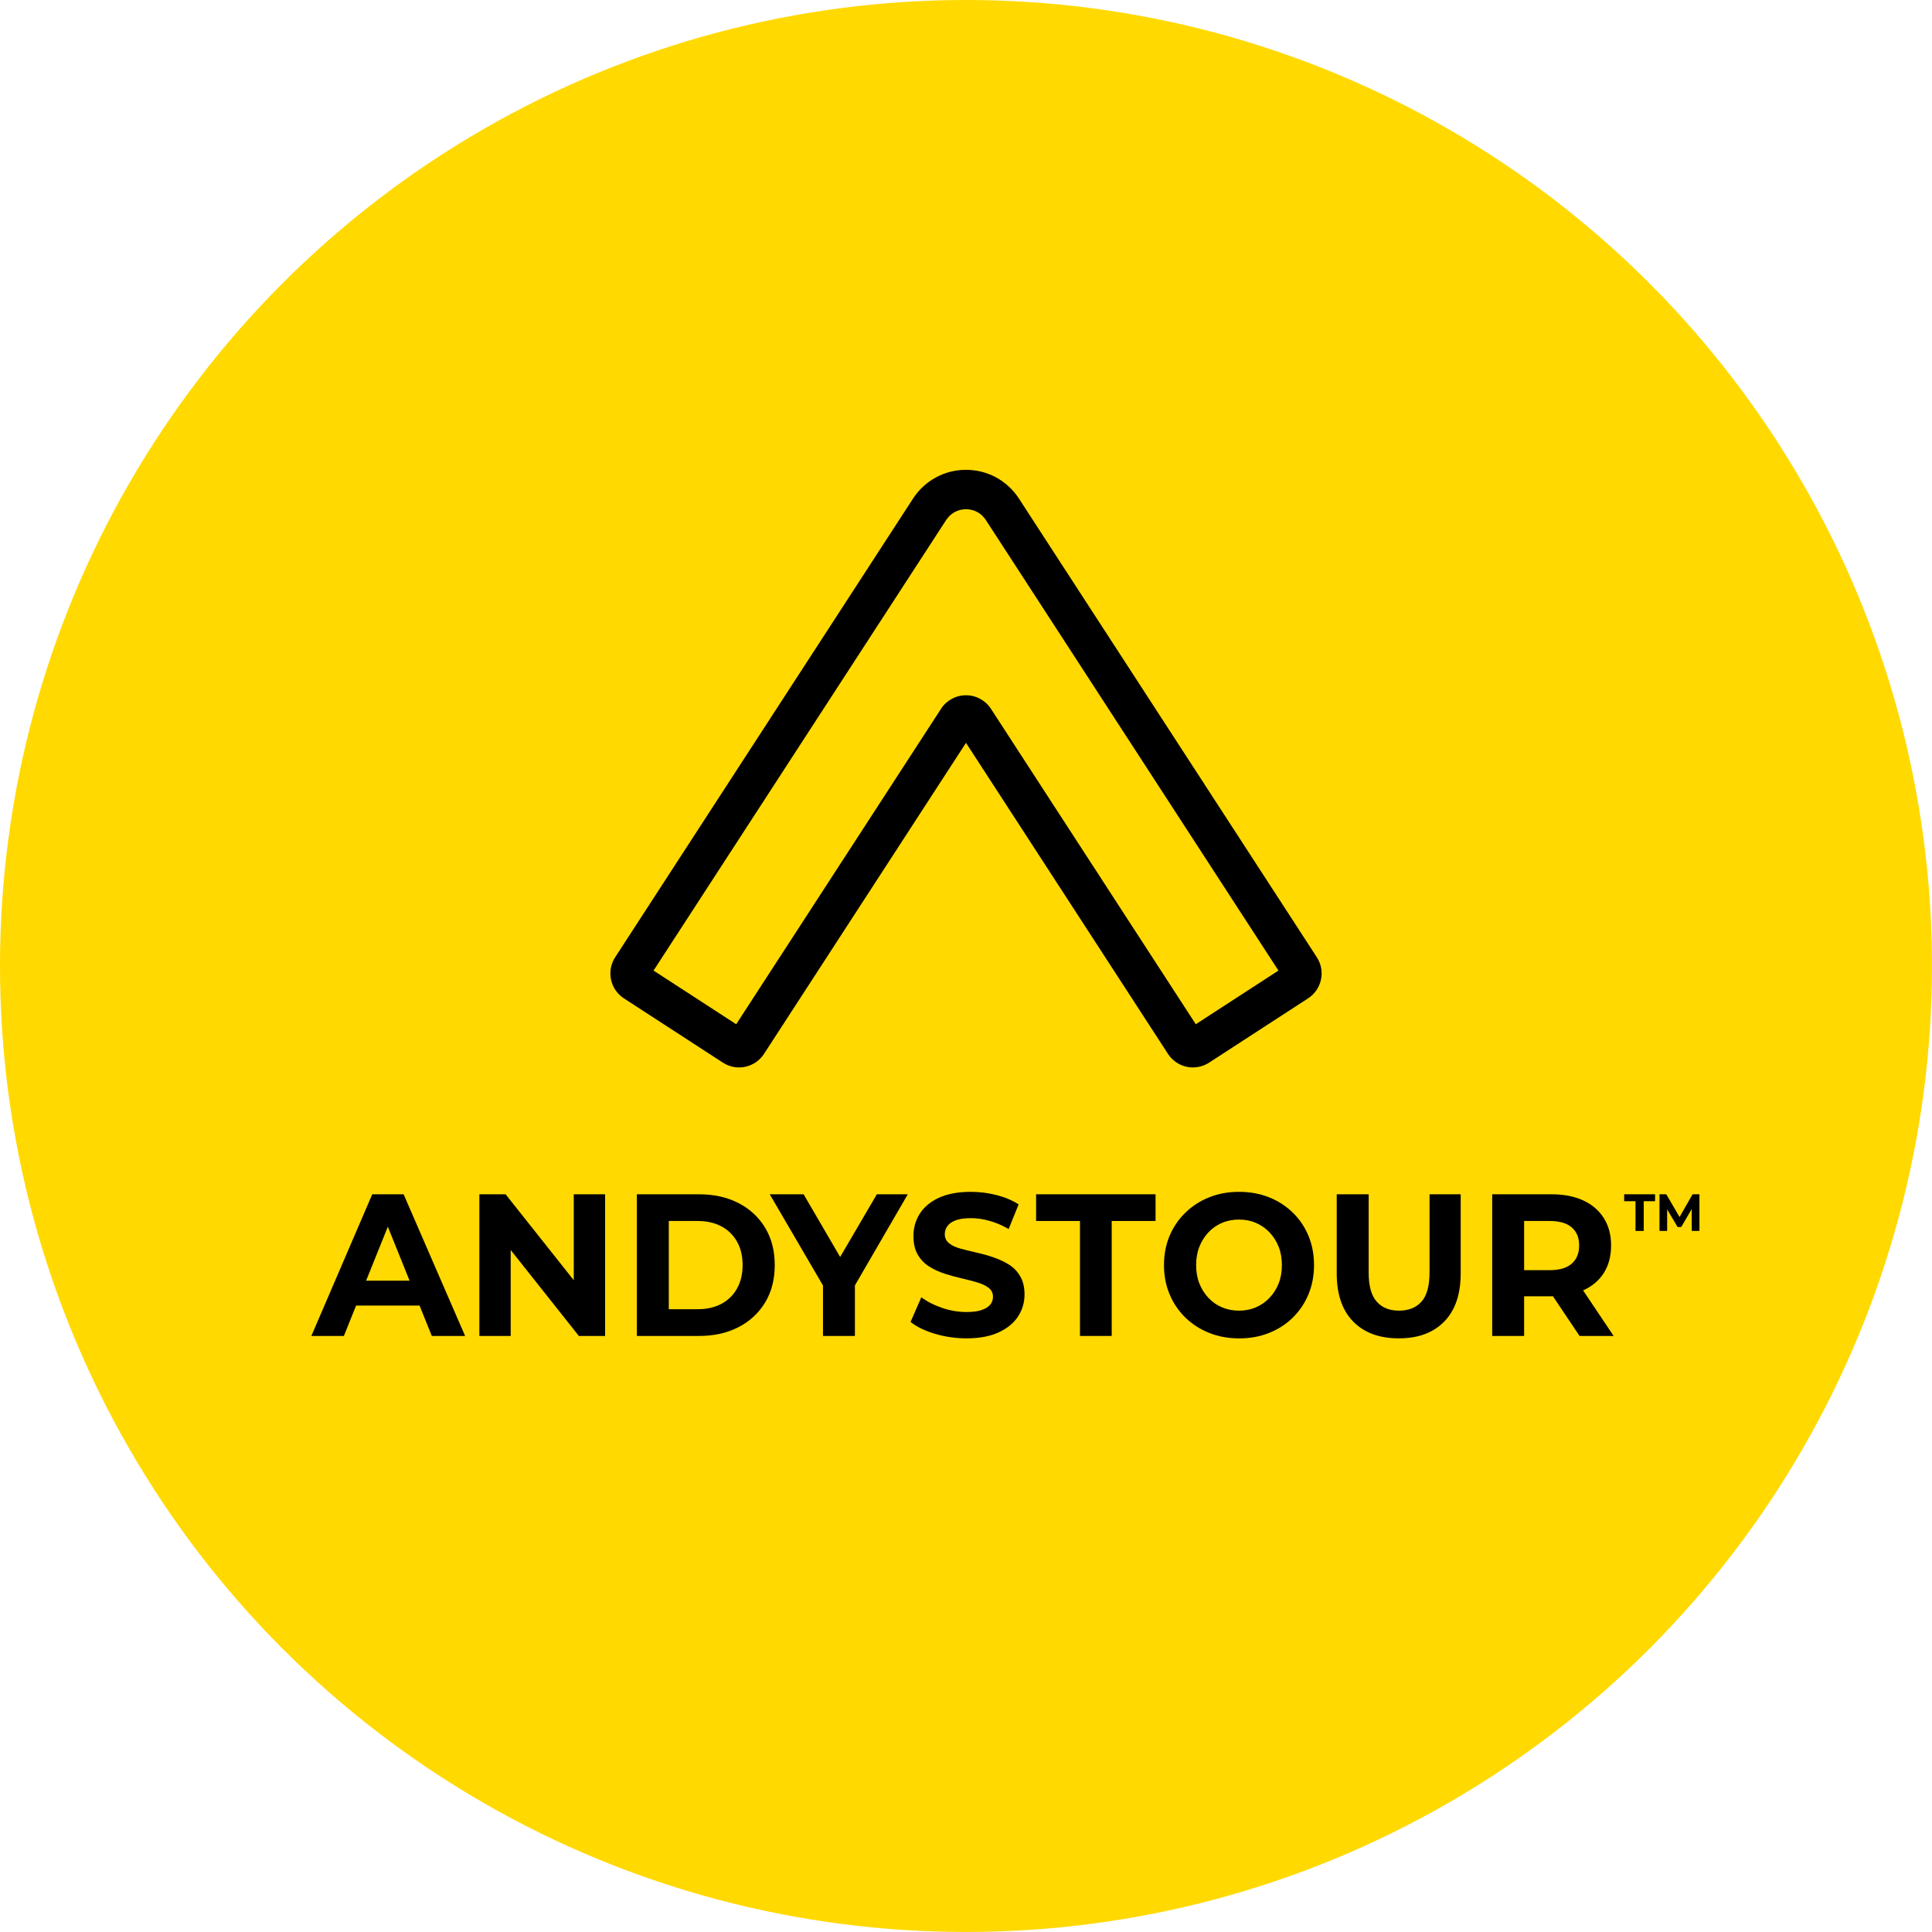
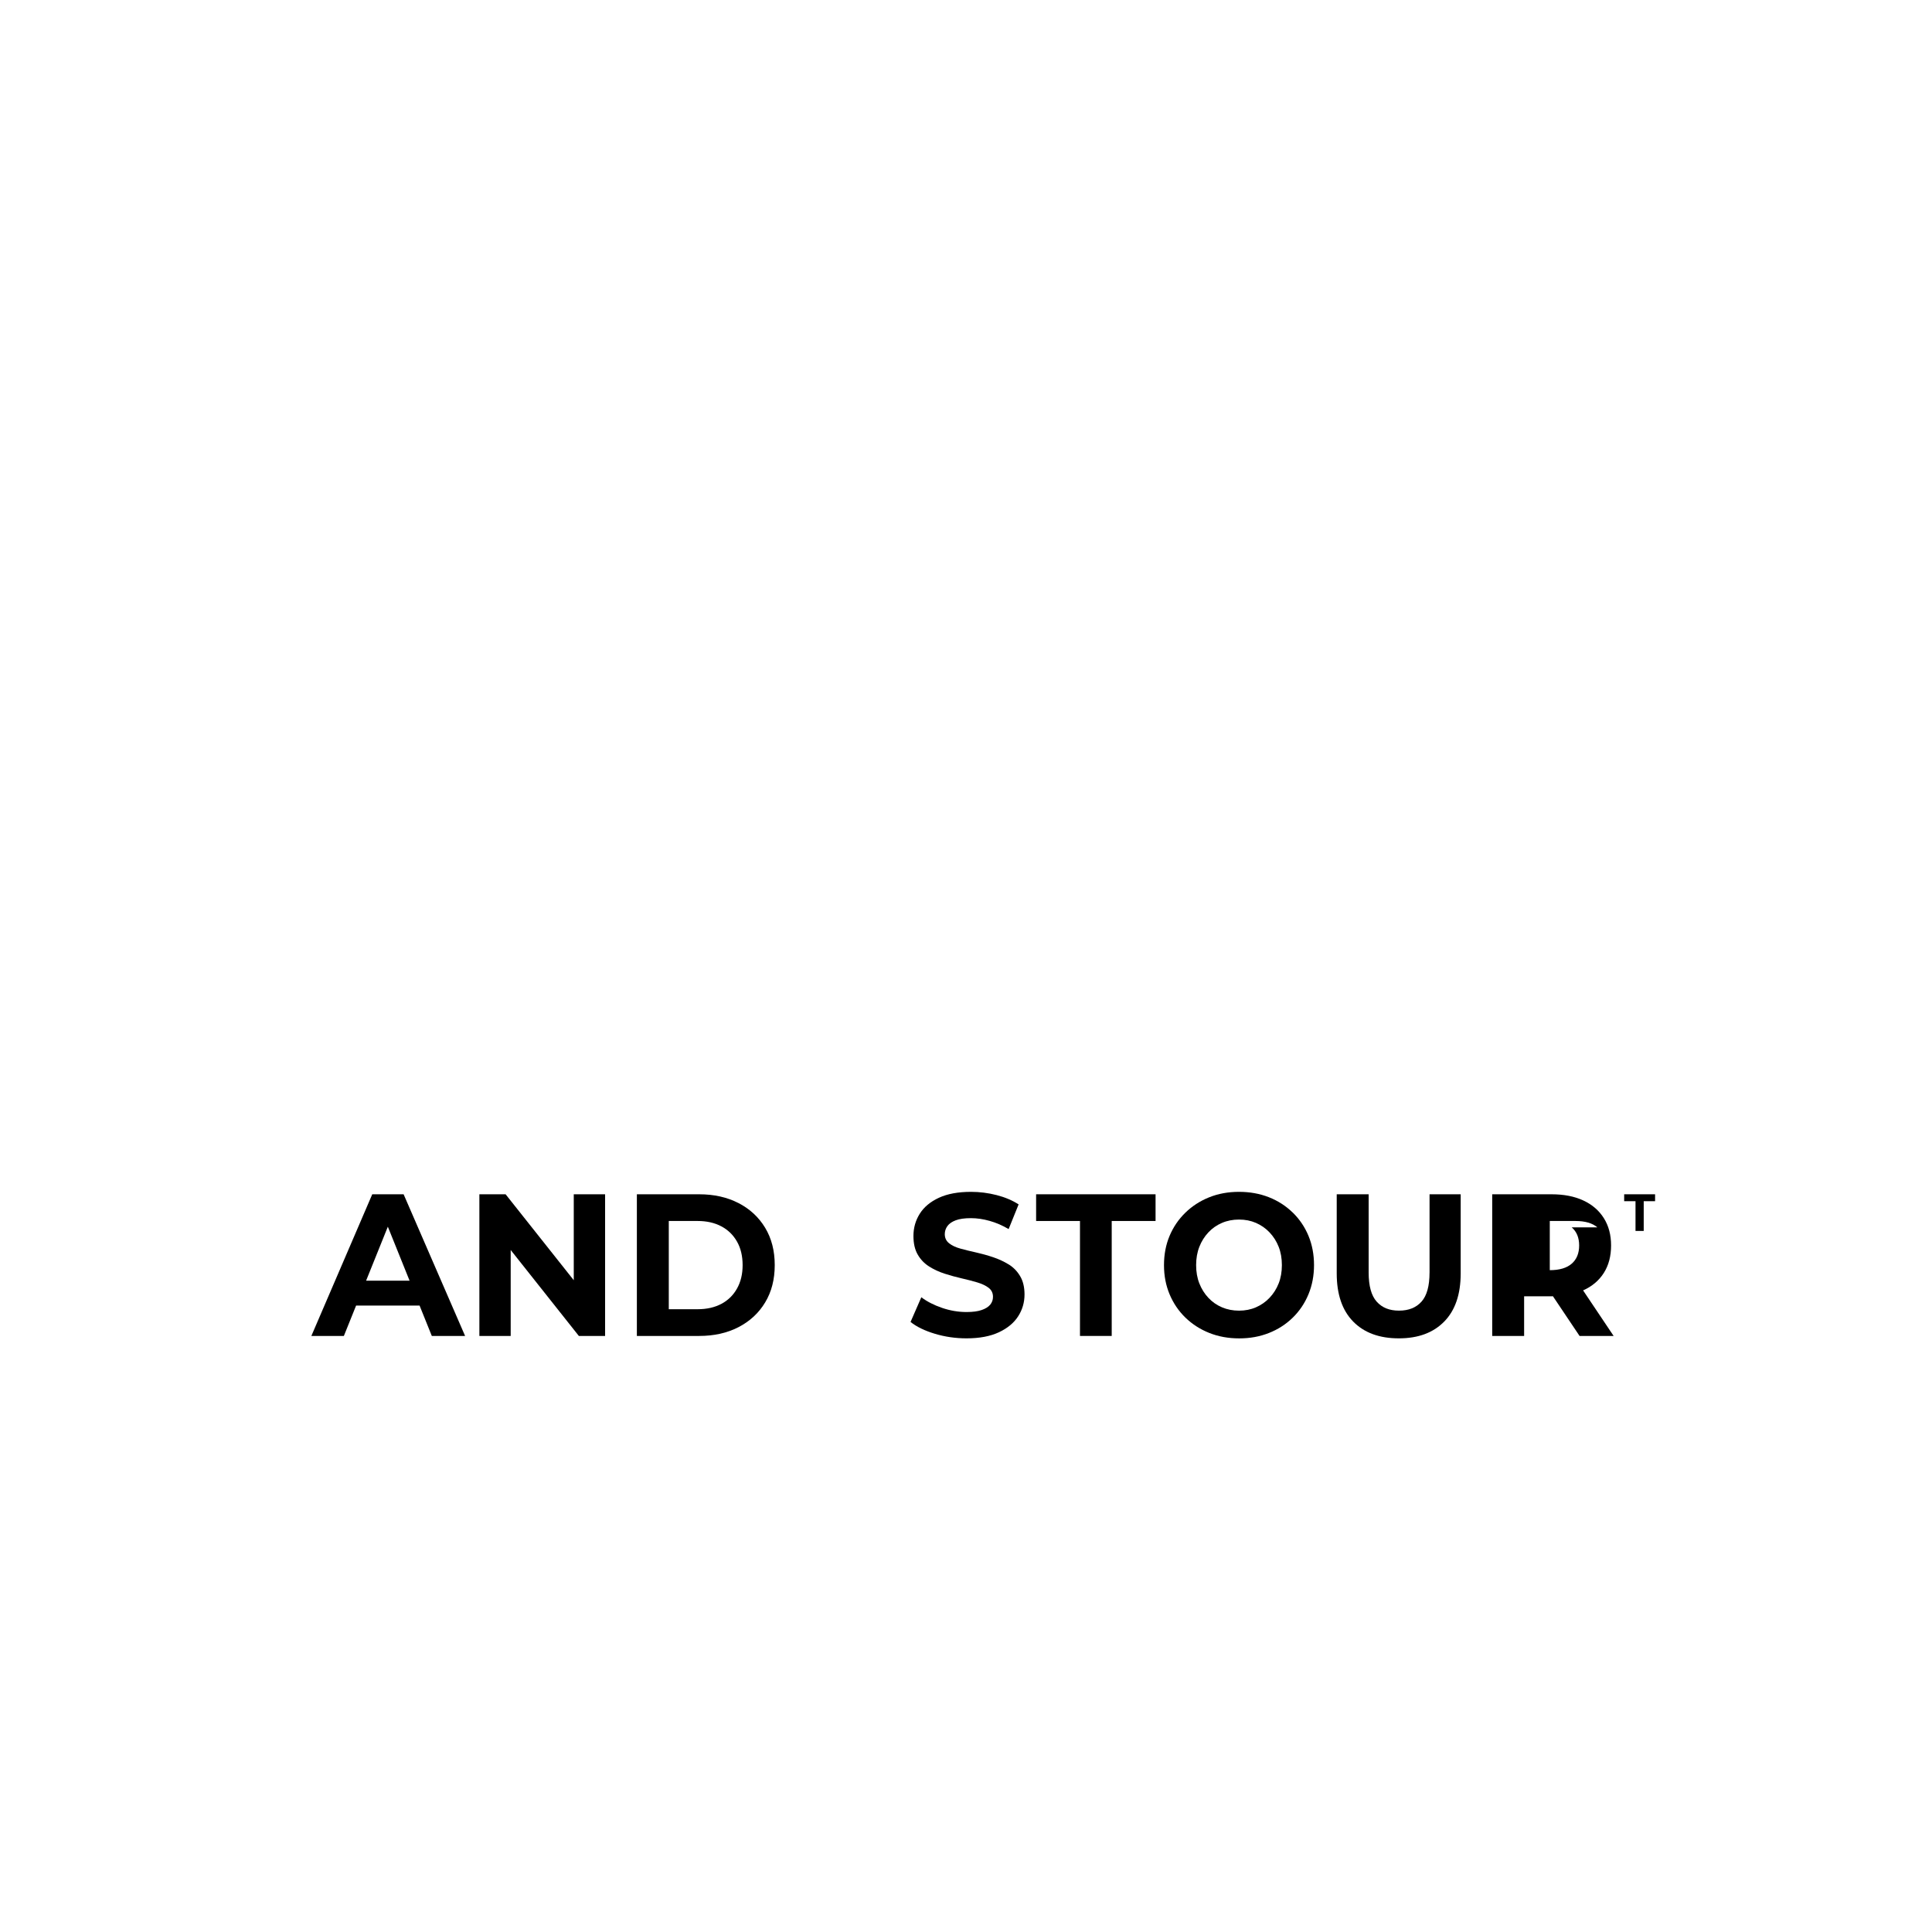
<svg xmlns="http://www.w3.org/2000/svg" id="Layer_1" data-name="Layer 1" width="941.99" height="941.99" viewBox="0 0 941.99 941.99">
  <defs>
    <style> .cls-1 { fill: #000; } .cls-1, .cls-2 { stroke-width: 0px; } .cls-2 { fill: #ffd900; } </style>
  </defs>
-   <circle class="cls-2" cx="470.99" cy="470.99" r="470.99" />
-   <path class="cls-1" d="M581.67,520.44c2.77,0,5.49-.8,7.87-2.34l48.23-31.32c3.25-2.11,5.49-5.36,6.29-9.15.81-3.79.09-7.67-2.03-10.92l-145.23-223.63c-5.7-8.78-15.35-14.01-25.81-14.01h0c-10.46,0-20.11,5.24-25.81,14.01l-145.23,223.63c-2.11,3.25-2.83,7.13-2.03,10.92.8,3.79,3.04,7.04,6.29,9.15l48.23,31.32c3.25,2.11,7.14,2.84,10.92,2.03,3.79-.81,7.04-3.04,9.15-6.29l98.48-151.65,98.48,151.65c2.11,3.25,5.36,5.49,9.15,6.3,1.01.22,2.03.32,3.04.32ZM483.16,345.6c-2.69-4.14-7.24-6.61-12.17-6.61s-9.48,2.47-12.17,6.61l-99.87,153.79-40.3-26.17,142.66-219.67c2.17-3.34,5.7-5.26,9.68-5.26h0c3.98,0,7.51,1.92,9.68,5.26l142.66,219.67-40.3,26.17-99.87-153.79Z" />
  <path class="cls-1" d="M181.5,582.3l-29.69,69.07h15.85l5.96-14.8h30.96l5.96,14.8h16.23l-29.98-69.07h-15.28ZM178.5,624.43l10.6-26.33,10.6,26.33h-21.19Z" />
  <polygon class="cls-1" points="279.75 624.2 246.52 582.3 233.73 582.3 233.73 651.37 249 651.37 249 609.46 282.23 651.37 295.03 651.37 295.03 582.3 279.75 582.3 279.75 624.2" />
  <path class="cls-1" d="M360.07,586.59c-5.54-2.86-11.93-4.29-19.19-4.29h-30.36v69.07h30.36c7.26,0,13.65-1.43,19.19-4.29,5.54-2.86,9.87-6.87,12.99-12.04,3.12-5.16,4.68-11.23,4.68-18.21s-1.56-13.04-4.68-18.21c-3.12-5.16-7.45-9.18-12.99-12.04ZM359.36,628.23c-1.81,3.26-4.36,5.76-7.64,7.5-3.28,1.74-7.14,2.61-11.6,2.61h-14.04v-43.02h14.04c4.46,0,8.32.87,11.6,2.62,3.28,1.74,5.82,4.23,7.64,7.45,1.82,3.22,2.72,7.04,2.72,11.45s-.91,8.14-2.72,11.4Z" />
-   <polygon class="cls-1" points="427.53 582.3 409.63 612.88 391.82 582.3 375.3 582.3 401.27 626.77 401.27 651.37 416.83 651.37 416.83 626.73 442.61 582.3 427.53 582.3" />
  <path class="cls-1" d="M491.78,616.49c-2.29-1.41-4.8-2.58-7.54-3.5-2.74-.92-5.51-1.69-8.31-2.32-2.8-.62-5.35-1.25-7.64-1.88-2.29-.62-4.14-1.5-5.54-2.61-1.4-1.12-2.1-2.6-2.1-4.44,0-1.45.43-2.76,1.29-3.95.86-1.18,2.21-2.12,4.06-2.81,1.85-.69,4.3-1.04,7.35-1.04s5.98.44,9.17,1.33c3.18.89,6.27,2.22,9.26,4l4.87-12.04c-3.05-1.97-6.63-3.49-10.74-4.54-4.1-1.05-8.26-1.58-12.46-1.58-6.3,0-11.54.97-15.71,2.91-4.17,1.94-7.27,4.54-9.31,7.8-2.04,3.26-3.06,6.86-3.06,10.8,0,3.62.68,6.63,2.06,9.03,1.37,2.4,3.21,4.34,5.54,5.82,2.32,1.48,4.87,2.66,7.64,3.55s5.52,1.64,8.26,2.27c2.74.63,5.27,1.28,7.59,1.97,2.32.69,4.19,1.58,5.59,2.66,1.4,1.09,2.1,2.55,2.1,4.39,0,1.45-.45,2.71-1.34,3.8-.89,1.09-2.28,1.96-4.15,2.61-1.88.66-4.35.99-7.4.99-4.01,0-7.99-.67-11.93-2.02-3.95-1.35-7.32-3.07-10.12-5.18l-5.25,12.04c2.99,2.37,6.95,4.29,11.89,5.77,4.93,1.48,10.07,2.22,15.42,2.22,6.3,0,11.55-.99,15.76-2.96,4.2-1.97,7.33-4.57,9.4-7.79s3.1-6.78,3.1-10.66c0-3.55-.72-6.53-2.15-8.93s-3.29-4.31-5.59-5.72Z" />
  <polygon class="cls-1" points="505.18 595.32 526.57 595.32 526.57 651.37 542.04 651.37 542.04 595.32 563.42 595.32 563.42 582.3 505.18 582.3 505.18 595.32" />
  <path class="cls-1" d="M630.26,591.18c-3.31-3.22-7.18-5.71-11.6-7.45-4.43-1.74-9.28-2.62-14.56-2.62s-10.14.89-14.56,2.67c-4.43,1.78-8.29,4.28-11.6,7.5-3.31,3.22-5.87,6.99-7.69,11.3-1.81,4.31-2.72,9.06-2.72,14.26s.91,9.87,2.72,14.21c1.82,4.34,4.38,8.13,7.69,11.35,3.31,3.22,7.19,5.72,11.65,7.5,4.46,1.78,9.33,2.66,14.61,2.66s10.04-.87,14.47-2.62c4.42-1.74,8.29-4.23,11.6-7.45,3.31-3.22,5.87-7.02,7.69-11.4,1.81-4.37,2.72-9.13,2.72-14.26s-.91-9.97-2.72-14.31c-1.81-4.34-4.38-8.12-7.69-11.35ZM623.44,625.76c-1.05,2.66-2.53,5-4.44,7.01-1.91,2.01-4.12,3.55-6.63,4.64-2.52,1.09-5.27,1.63-8.26,1.63s-5.76-.54-8.31-1.63c-2.55-1.09-4.76-2.63-6.64-4.64-1.88-2.01-3.34-4.34-4.39-7.01-1.05-2.66-1.57-5.64-1.57-8.93s.53-6.27,1.57-8.93c1.05-2.66,2.51-5,4.39-7.01,1.88-2.01,4.09-3.55,6.64-4.64,2.54-1.09,5.31-1.63,8.31-1.63s5.74.54,8.26,1.63c2.51,1.09,4.72,2.63,6.63,4.64,1.91,2.01,3.39,4.34,4.44,7.01,1.05,2.66,1.57,5.64,1.57,8.93s-.52,6.27-1.57,8.93Z" />
  <path class="cls-1" d="M697,620.48c0,6.51-1.3,11.23-3.91,14.16-2.61,2.93-6.27,4.39-10.98,4.39s-8.27-1.46-10.88-4.39c-2.61-2.93-3.91-7.65-3.91-14.16v-38.19h-15.57v38.58c0,10.2,2.67,18.02,8.02,23.48,5.35,5.46,12.76,8.19,22.25,8.19s16.8-2.73,22.15-8.19c5.35-5.46,8.02-13.29,8.02-23.48v-38.58h-15.18v38.19Z" />
-   <path class="cls-1" d="M771.96,629.12c4.33-1.94,7.67-4.77,10.03-8.49,2.35-3.72,3.53-8.17,3.53-13.37s-1.18-9.57-3.53-13.32c-2.36-3.75-5.7-6.63-10.03-8.63-4.33-2.01-9.49-3.01-15.47-3.01h-28.93v69.07h15.56v-19.34h13.37c.23,0,.45-.01.68-.01l12.98,19.35h16.61l-14.89-22.21s.06-.03.09-.04ZM766.32,598.43c2.42,2.07,3.63,5.02,3.63,8.83s-1.21,6.78-3.63,8.88c-2.42,2.11-5.99,3.16-10.69,3.16h-12.51v-23.98h12.51c4.71,0,8.27,1.04,10.69,3.11Z" />
+   <path class="cls-1" d="M771.96,629.12c4.33-1.94,7.67-4.77,10.03-8.49,2.35-3.72,3.53-8.17,3.53-13.37s-1.18-9.57-3.53-13.32c-2.36-3.75-5.7-6.63-10.03-8.63-4.33-2.01-9.49-3.01-15.47-3.01h-28.93v69.07h15.56v-19.34h13.37c.23,0,.45-.01.68-.01l12.98,19.35h16.61l-14.89-22.21s.06-.03.09-.04ZM766.32,598.43c2.42,2.07,3.63,5.02,3.63,8.83s-1.21,6.78-3.63,8.88c-2.42,2.11-5.99,3.16-10.69,3.16v-23.98h12.51c4.71,0,8.27,1.04,10.69,3.11Z" />
  <g>
    <polygon class="cls-1" points="791.9 585.67 797.43 585.67 797.43 600.17 801.43 600.17 801.43 585.67 806.97 585.67 806.97 582.3 791.9 582.3 791.9 585.67" />
-     <polygon class="cls-1" points="825.26 582.3 818.91 593.39 812.43 582.3 809.12 582.3 809.12 600.17 812.85 600.17 812.85 589.63 817.94 598.26 819.72 598.26 824.82 589.51 824.86 600.17 828.59 600.17 828.59 582.3 825.26 582.3" />
  </g>
</svg>